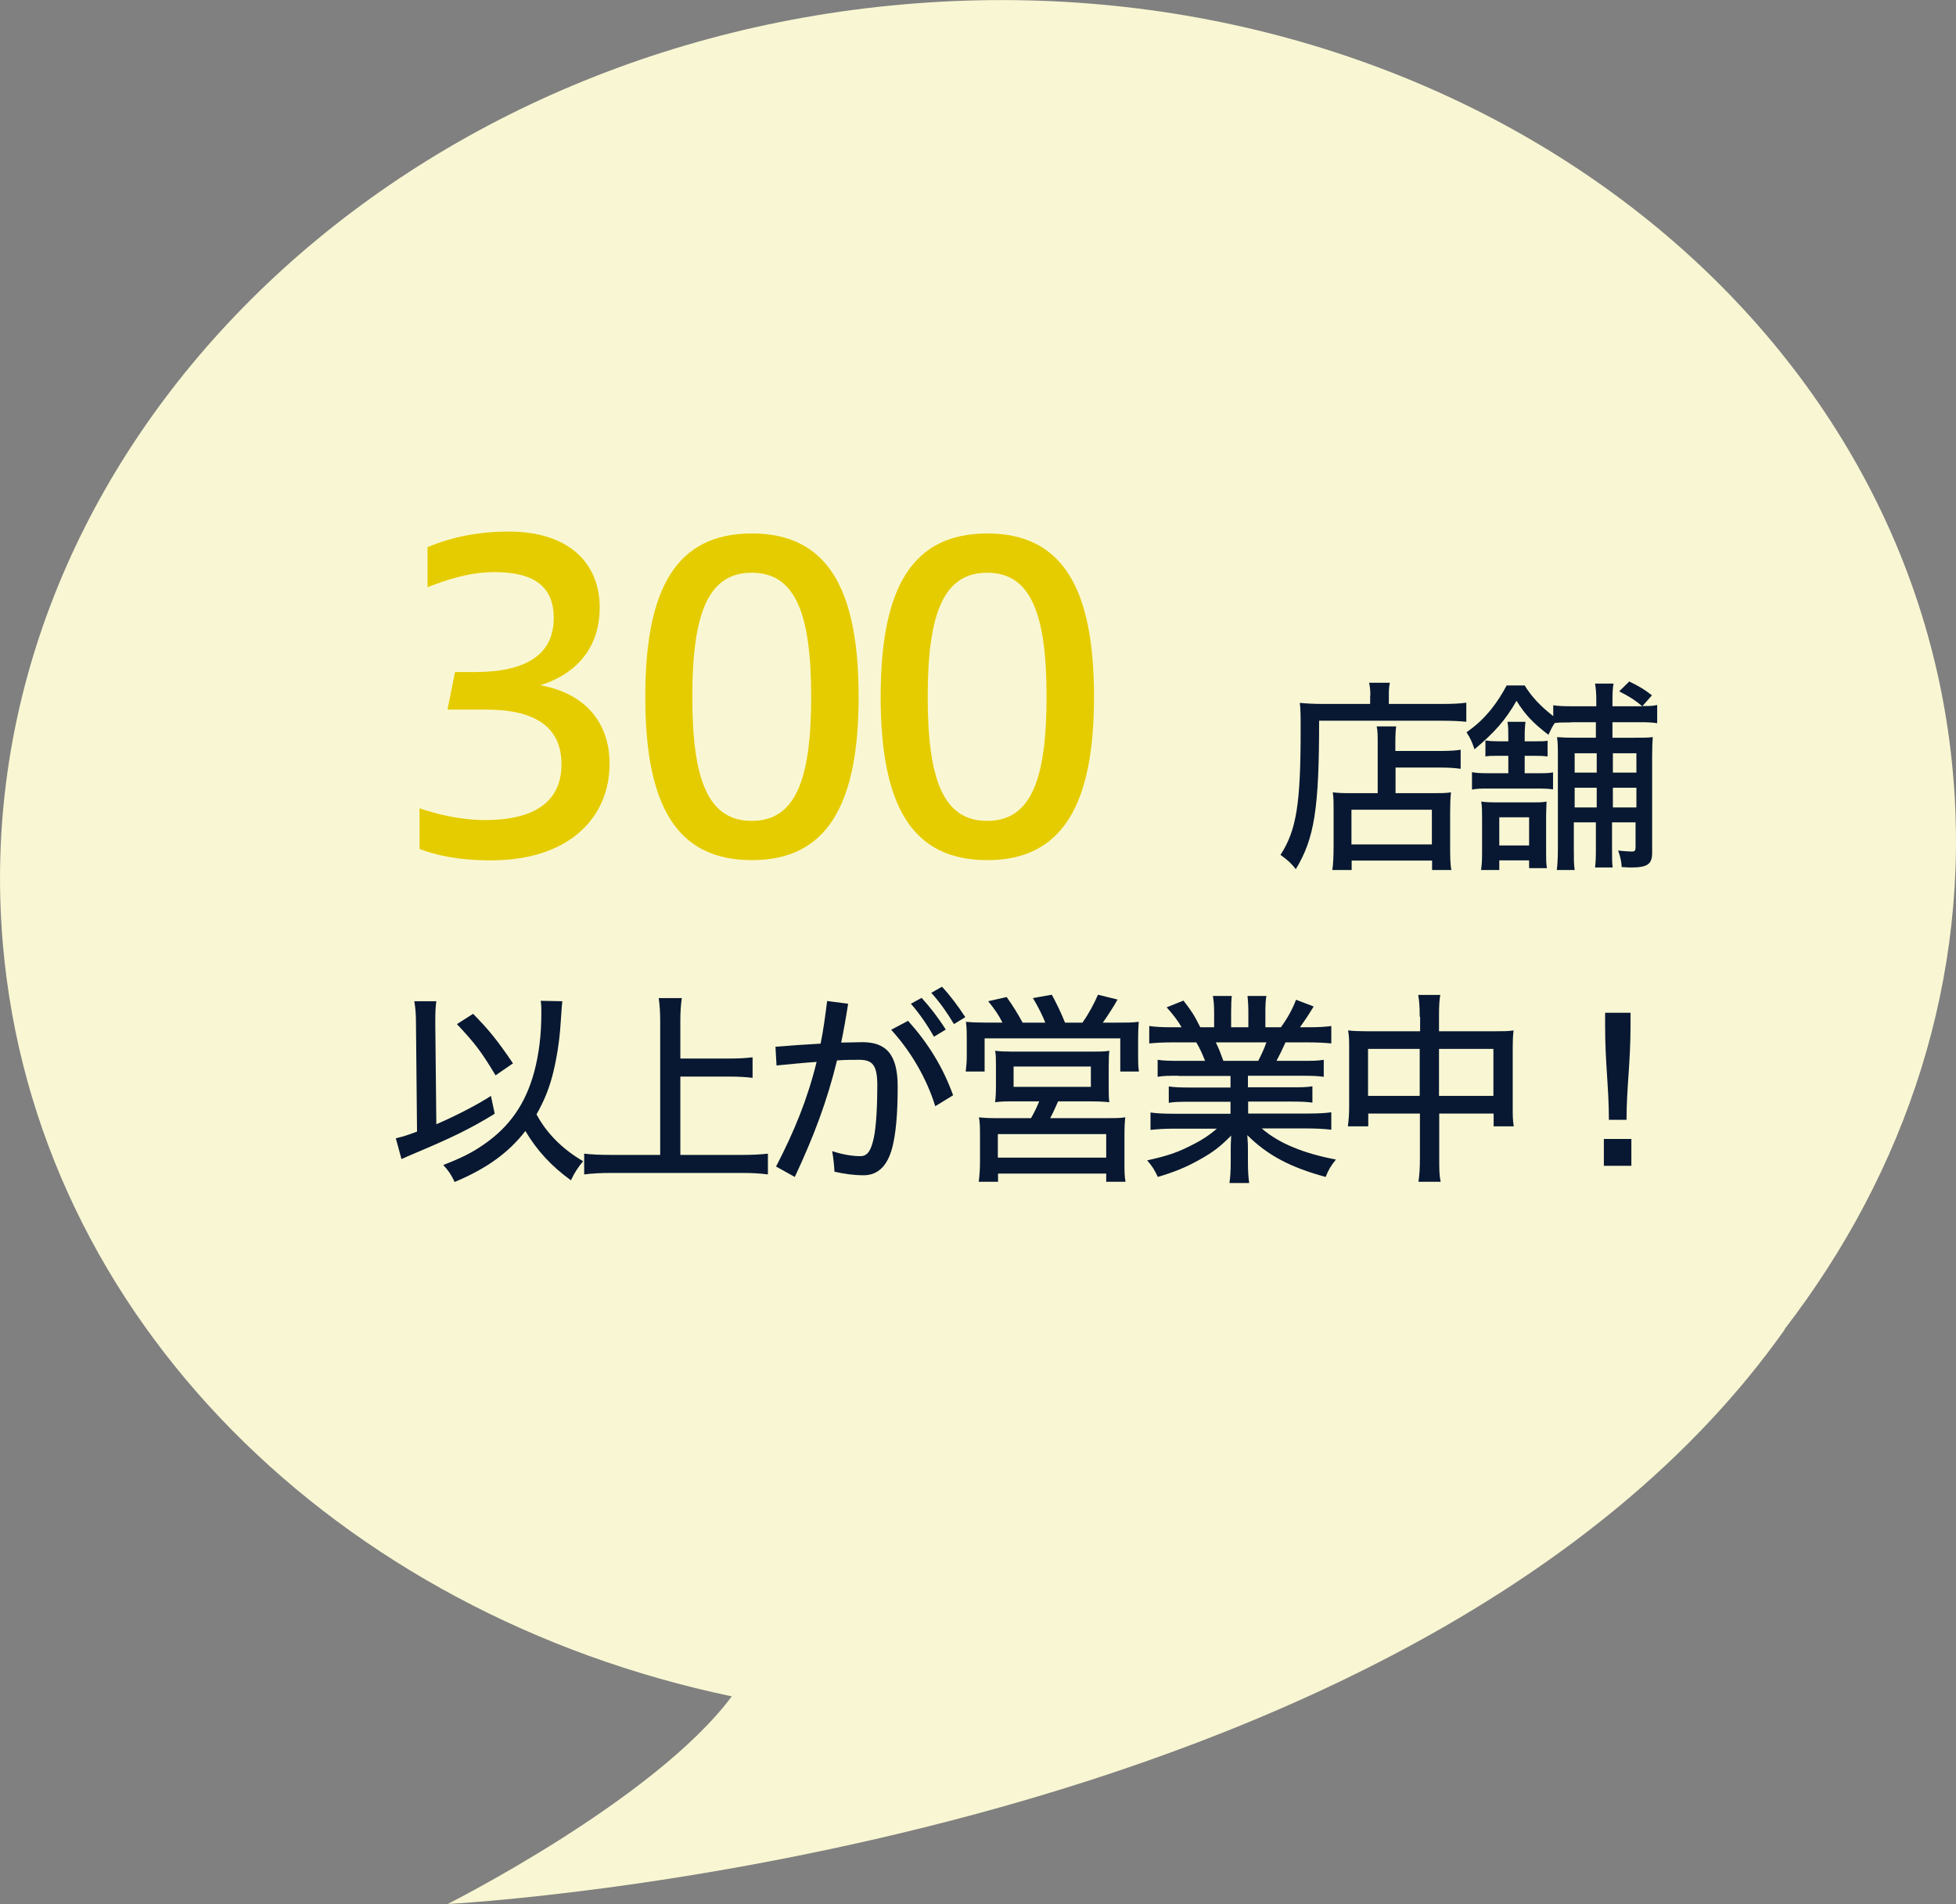
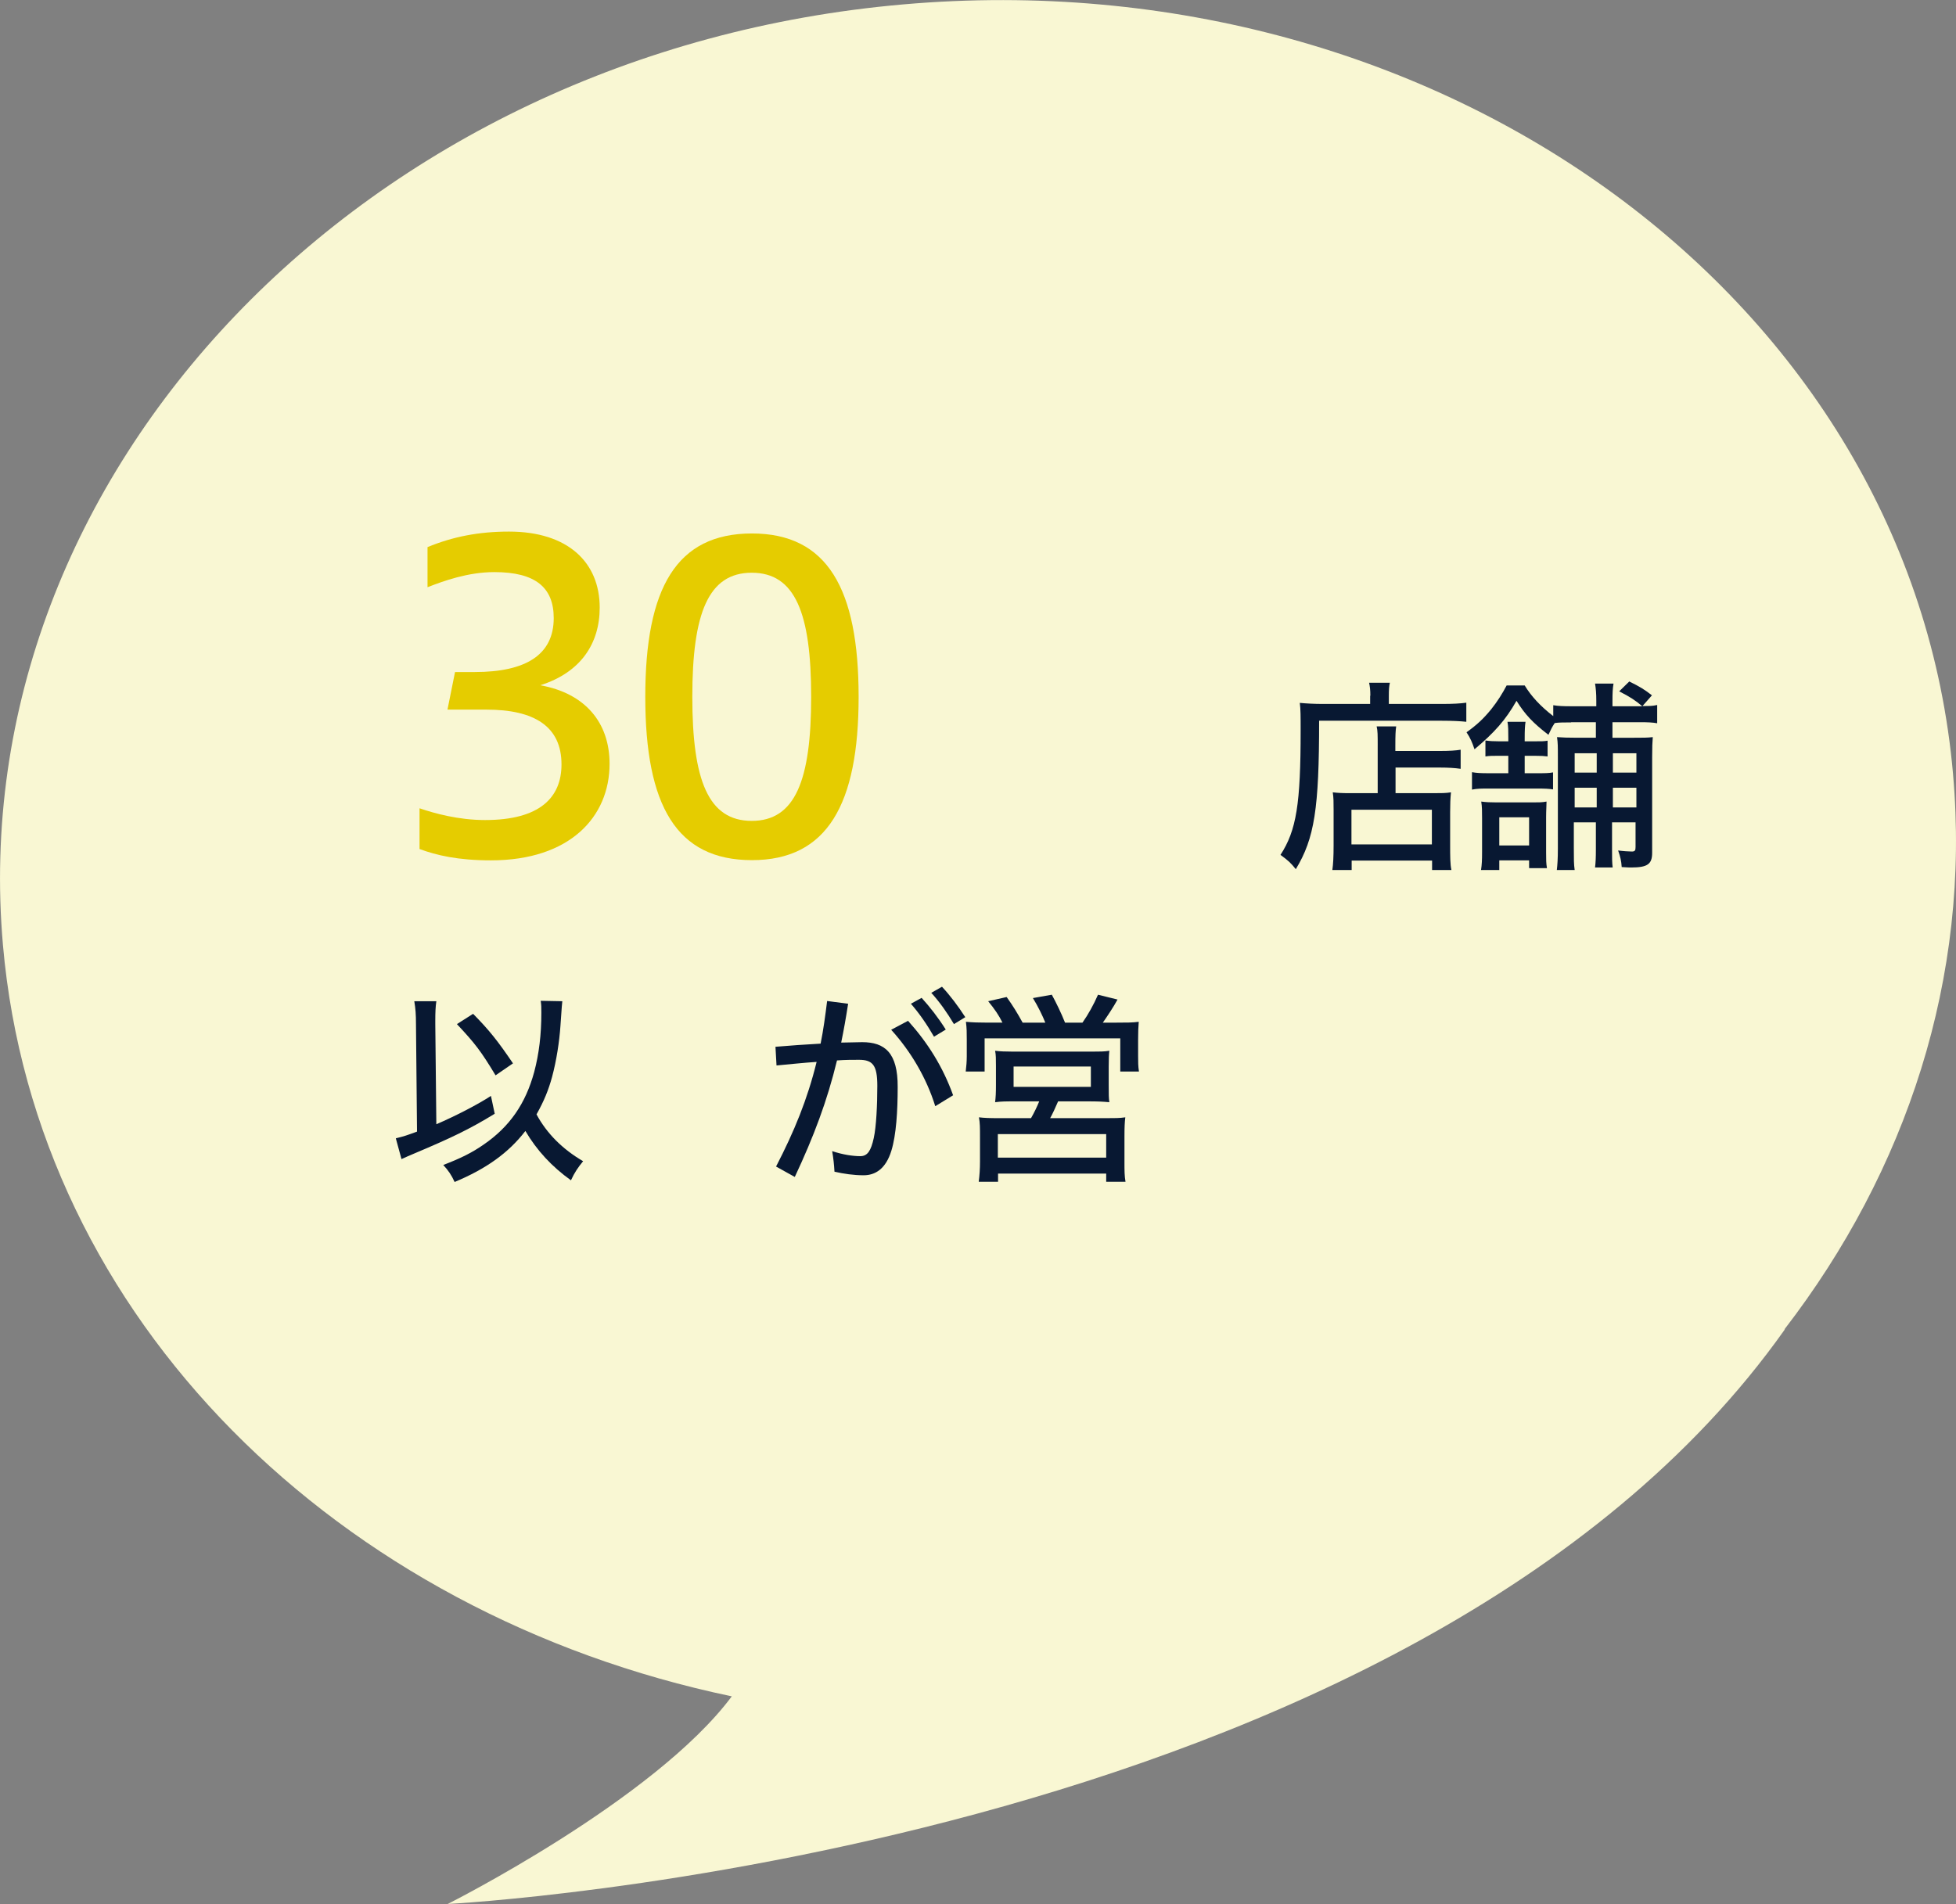
<svg xmlns="http://www.w3.org/2000/svg" id="_レイヤー_2" viewBox="0 0 93.15 90.69">
  <rect x="0" y="0" width="93.15" height="90.69" fill="#808080" stroke="none" />
  <defs>
    <style>.cls-1{fill:#081832;}.cls-2{fill:#e5cc00;}.cls-3{fill:#f9f7d3;isolation:isolate;}</style>
  </defs>
  <g id="_レイヤー_1-2">
    <path class="cls-3" d="M93.01,36.88C91.05,14.38,68.66-2.04,43.01.21,17.37,2.45-1.83,22.51.14,45.01c1.56,17.86,16,31.88,34.71,35.79-3.68,4.94-13.53,9.89-13.53,9.89,0,0,45.98-2.34,63.68-27.37h-.02c5.81-7.54,8.88-16.76,8.03-26.43Z" />
    <path class="cls-2" d="M19.98,38.5c.7.24,1.85.56,3.12.56,2.63,0,3.64-1.09,3.64-2.65,0-1.81-1.29-2.61-3.58-2.61h-1.85l.36-1.79h.94c2.43,0,3.76-.82,3.76-2.57,0-1.45-.86-2.19-2.83-2.19-1.25,0-2.41.42-3.18.72v-1.91c1.21-.5,2.45-.74,3.88-.74,2.81,0,4.32,1.47,4.32,3.62,0,1.71-.9,3.09-2.83,3.7,2.13.38,3.3,1.77,3.3,3.74,0,2.53-1.89,4.6-5.65,4.6-1.57,0-2.59-.24-3.4-.54v-1.93Z" />
    <path class="cls-2" d="M40.89,33.19c0,5.12-1.49,7.78-5.08,7.78s-5.08-2.59-5.08-7.78,1.49-7.78,5.08-7.78,5.08,2.63,5.08,7.78ZM32.97,33.19c0,3.98.76,5.91,2.83,5.91s2.83-1.93,2.83-5.91-.76-5.91-2.83-5.91-2.83,1.93-2.83,5.91Z" />
-     <path class="cls-2" d="M52.1,33.19c0,5.12-1.49,7.78-5.08,7.78s-5.08-2.59-5.08-7.78,1.49-7.78,5.08-7.78,5.08,2.63,5.08,7.78ZM44.18,33.19c0,3.98.76,5.91,2.83,5.91s2.83-1.93,2.83-5.91-.76-5.91-2.83-5.91-2.83,1.93-2.83,5.91Z" />
    <path class="cls-1" d="M19.81,48.79c0-.47-.02-.74-.08-1.1h1.05c-.04.26-.05.56-.05.92v.18l.05,4.76c.93-.4,1.99-.95,2.6-1.35l.18.85c-1.19.73-2.07,1.15-3.8,1.88-.32.14-.41.17-.64.28l-.27-.99c.41-.1.52-.14,1.01-.32l-.05-5.12ZM26.78,47.68c-.02.15-.02.19-.09,1.18-.05.75-.19,1.66-.4,2.44-.17.62-.38,1.14-.74,1.78.49.91,1.24,1.66,2.22,2.23-.24.29-.41.54-.58.91-.91-.65-1.63-1.43-2.17-2.35-.8,1.04-1.86,1.8-3.37,2.43-.15-.33-.3-.55-.54-.81.83-.32,1.36-.58,1.92-.97,1.24-.85,2-1.95,2.41-3.46.23-.87.34-1.77.34-2.82,0-.28,0-.36-.03-.57l1.03.02ZM22.53,48.29c.78.79,1.18,1.3,1.9,2.36l-.83.57c-.7-1.16-.97-1.51-1.84-2.44l.77-.49Z" />
-     <path class="cls-1" d="M32.4,55.01h2.95c.5,0,.88-.02,1.22-.06v.99c-.39-.05-.74-.07-1.21-.07h-6.28c-.45,0-.87.02-1.26.07v-.99c.36.04.73.06,1.26.06h2.36v-6.39c0-.41-.02-.7-.07-1.08h1.1c-.05.35-.07.66-.07,1.08v1.8h2.36c.44,0,.75-.02,1.08-.06v.98c-.34-.04-.66-.06-1.08-.06h-2.36v3.73Z" />
    <path class="cls-1" d="M36.96,55.56c.86-1.66,1.49-3.19,1.93-4.98-.61.04-1.26.11-1.91.17l-.05-.89c.69-.06,1.44-.11,2.15-.15.13-.64.22-1.31.31-2.03l1,.13c-.1.65-.21,1.27-.33,1.85.35,0,.69-.02,1-.02,1.07,0,1.7.5,1.69,2.14,0,1.15-.07,2.28-.3,3.03-.27.88-.78,1.17-1.32,1.17-.48,0-.95-.07-1.39-.17-.02-.35-.05-.63-.11-.98.51.17.99.24,1.34.24s.51-.27.64-.86c.12-.54.17-1.58.17-2.49,0-.97-.21-1.24-.87-1.24-.32,0-.67,0-1.05.03-.47,1.94-1.11,3.63-2.01,5.55l-.9-.5ZM43.25,48.63c.94,1.05,1.65,2.18,2.14,3.54l-.85.52c-.42-1.35-1.17-2.62-2.1-3.64l.81-.43ZM43.89,47.53c.4.44.79.94,1.15,1.51l-.56.34c-.34-.59-.7-1.11-1.1-1.57l.51-.28ZM44.86,47c.39.42.76.91,1.11,1.45l-.54.33c-.33-.55-.67-1.04-1.08-1.49l.51-.29Z" />
    <path class="cls-1" d="M47.74,48.71c-.17-.35-.37-.64-.68-1.02l.88-.2c.3.42.52.78.76,1.22h1.08c-.12-.31-.35-.78-.59-1.17l.9-.16c.2.36.46.9.63,1.33h.83c.27-.38.54-.87.74-1.33l.93.23c-.19.35-.49.8-.7,1.1h.66c.48,0,.74,0,1.05-.04-.02.26-.03.47-.03.84v.79c0,.29,0,.48.04.74h-.89v-1.58h-6.46v1.58h-.9c.03-.25.05-.48.05-.73v-.79c0-.34,0-.53-.04-.85.32.03.59.04,1.05.04h.7ZM48.42,52.46c-.56,0-.72,0-1.03.04.03-.25.04-.45.04-.83v-.89c0-.32,0-.54-.04-.73.23.03.49.04.83.04h3.81c.32,0,.57,0,.8-.04-.02.17-.03.36-.03.75v.87c0,.49,0,.61.03.83-.34-.03-.54-.04-1.03-.04h-1.41c-.1.24-.3.67-.38.8h2.66c.44,0,.65,0,.92-.04-.03.24-.04.48-.04.92v1.21c0,.42,0,.66.05.94h-.92v-.39h-5.15v.39h-.92c.04-.31.06-.62.06-.95v-1.2c0-.43,0-.65-.05-.92.25.03.5.04.91.04h1.57c.14-.24.29-.55.39-.8h-1.07ZM47.52,55.14h5.16v-1.12h-5.16v1.12ZM48.27,51.77h3.68v-.97h-3.68v.97Z" />
-     <path class="cls-1" d="M56.13,51.24c-.46,0-.72,0-1,.05v-.81c.27.04.51.05,1,.05h1.26c-.15-.38-.26-.61-.42-.88h-1.12c-.47,0-.82.02-1.12.05v-.83c.27.04.58.06,1.08.06h.46c-.17-.3-.38-.58-.71-.95l.8-.32c.4.52.5.67.8,1.27h.66v-.71c0-.31-.02-.58-.06-.78h.9c-.02.17-.03.41-.03.75v.74h.82v-.74c0-.32-.02-.56-.04-.75h.9c-.04.2-.05.47-.05.78v.71h.74c.32-.44.56-.88.72-1.31l.84.32c-.24.4-.48.75-.65.99h.39c.51,0,.81-.02,1.1-.06v.83c-.31-.03-.66-.05-1.14-.05h-1.04c-.16.35-.26.56-.43.88h1.22c.5,0,.74,0,1.03-.05v.81c-.29-.04-.55-.05-1.03-.05h-2.58v.55h2.05c.45,0,.76,0,1.02-.05v.78c-.27-.04-.57-.05-1.02-.05h-2.04v.57h2.8c.57,0,.87-.02,1.16-.06v.83c-.36-.04-.71-.06-1.15-.06h-2.16c.78.69,1.98,1.19,3.53,1.48-.24.3-.35.48-.49.83-1.68-.46-2.75-1.02-3.73-1.99.03.37.03.52.03.74v.55c0,.41.02.72.06.99h-.94c.04-.28.06-.59.06-1v-.53c0-.22,0-.33.02-.73-.5.51-.86.79-1.49,1.14-.64.36-1.17.58-2,.83-.17-.35-.25-.49-.51-.79.86-.19,1.37-.35,1.93-.63.57-.27.99-.53,1.39-.88h-2.02c-.45,0-.79.02-1.14.06v-.83c.28.04.59.06,1.14.06h2.67v-.57h-1.94c-.44,0-.74,0-1,.05v-.78c.28.04.56.05,1,.05h1.94v-.55h-2.48ZM59.92,50.53c.18-.35.29-.6.39-.88h-2.41c.17.35.22.5.36.88h1.66Z" />
-     <path class="cls-1" d="M67.61,48.43c0-.5-.02-.72-.07-1.04h1.05c-.05.29-.06.55-.06,1.01v.72h2.72c.38,0,.58,0,.83-.04-.03.27-.04.47-.04.81v2.84c0,.38,0,.63.05.92h-.96v-.61h-2.59v2.09c0,.57,0,.84.07,1.16h-1.06c.05-.34.07-.62.07-1.16v-2.09h-2.46v.61h-.97c.04-.33.06-.54.06-.92v-2.84c0-.34,0-.53-.05-.81.26.03.47.04.82.04h2.61v-.69ZM65.15,49.96v2.24h2.46v-2.24h-2.46ZM71.12,52.2v-2.24h-2.59v2.24h2.59Z" />
-     <path class="cls-1" d="M77.69,55.53h-1.31v-1.28h1.31v1.28ZM76.62,53.34c0-1.52-.18-2.71-.18-4.45v-.65h1.21v.63c0,1.76-.19,2.95-.19,4.47h-.83Z" />
    <path class="cls-1" d="M65.26,33.14c0-.27-.02-.44-.06-.62h.99c-.04.17-.05.34-.05.63v.38h2.52c.55,0,.89-.02,1.17-.06v.91c-.28-.03-.65-.05-1.16-.05h-5.85c0,4.19-.22,5.6-1.11,7.07-.25-.31-.36-.41-.73-.68.76-1.17.96-2.43.96-5.93,0-.7,0-.99-.04-1.31.33.03.68.05,1.1.05h2.25v-.39ZM65.61,35.52c0-.51,0-.71-.05-.92h.93c-.03.2-.04.41-.04.92v.25h2.1c.49,0,.78-.02,1.01-.06v.91c-.27-.04-.59-.06-.98-.06h-2.12v1.22h1.8c.39,0,.59,0,.84-.04-.03.29-.04.54-.04.94v1.54c0,.57,0,.94.06,1.22h-.92v-.45h-3.83v.45h-.92c.04-.27.06-.63.06-1.18v-1.68c0-.37,0-.59-.04-.84.25.03.46.04.84.04h1.3v-2.27ZM64.36,40.22h3.83v-1.65h-3.83v1.65Z" />
    <path class="cls-1" d="M74.83,34.41c-.33,0-.6,0-.79.03-.14.21-.17.29-.3.56-.74-.57-1.11-.96-1.52-1.62-.52.92-1.06,1.52-2,2.31-.12-.35-.19-.52-.38-.81.5-.36.79-.63,1.17-1.09.31-.39.54-.76.74-1.14h.86c.31.51.74.98,1.36,1.46v-.52c.23.04.47.05.85.05h1.2v-.26c0-.36-.02-.58-.06-.82h.88c-.04.23-.05.45-.05.82v.26h1.42c-.33-.28-.57-.44-1.1-.71l.48-.47c.51.25.72.38,1.08.66l-.45.51c.35,0,.47,0,.7-.05v.87c-.22-.04-.45-.05-.82-.05h-1.31v.74h1.03c.45,0,.63,0,.89-.03-.02.25-.03.47-.03.96v4.55c0,.54-.22.7-1,.7-.09,0-.13,0-.45-.02-.02-.3-.06-.47-.17-.79.22.03.52.05.65.05.15,0,.18-.05.18-.22v-1.17h-1.12v1.28c0,.42,0,.63.03.87h-.84c.03-.23.04-.47.04-.86v-1.29h-1.05v1.23c0,.54,0,.76.04,1.04h-.85c.03-.25.05-.54.05-1.03v-4.36c0-.49,0-.66-.04-.94.26.02.48.03.95.03h.9v-.74h-1.2ZM73.18,36.83c.39,0,.58,0,.78-.04v.81c-.19-.03-.37-.04-.76-.04h-2.31c-.35,0-.54,0-.79.05v-.83c.22.04.41.05.79.05h.94v-.83h-.44c-.31,0-.46,0-.65.03v-.76c.21.03.37.04.64.04h.45v-.12c0-.39,0-.59-.04-.81h.86c-.03.2-.04.39-.04.8v.13h.46c.36,0,.47,0,.63-.03v.75c-.16-.02-.28-.03-.61-.03h-.48v.83h.56ZM72.82,41.34v-.36h-1.42v.46h-.87c.04-.25.05-.47.05-.87v-1.59c0-.35,0-.55-.04-.8.22.03.43.04.75.04h1.68c.31,0,.47,0,.68-.04,0,.19-.02.41-.02.75v1.68c0,.34,0,.51.04.74h-.84ZM71.4,40.27h1.42v-1.34h-1.42v1.34ZM74.99,35.88v.92h1.05v-.92h-1.05ZM76.04,37.52h-1.05v.94h1.05v-.94ZM76.81,36.8h1.12v-.92h-1.12v.92ZM77.93,38.46v-.94h-1.12v.94h1.12Z" />
  </g>
</svg>